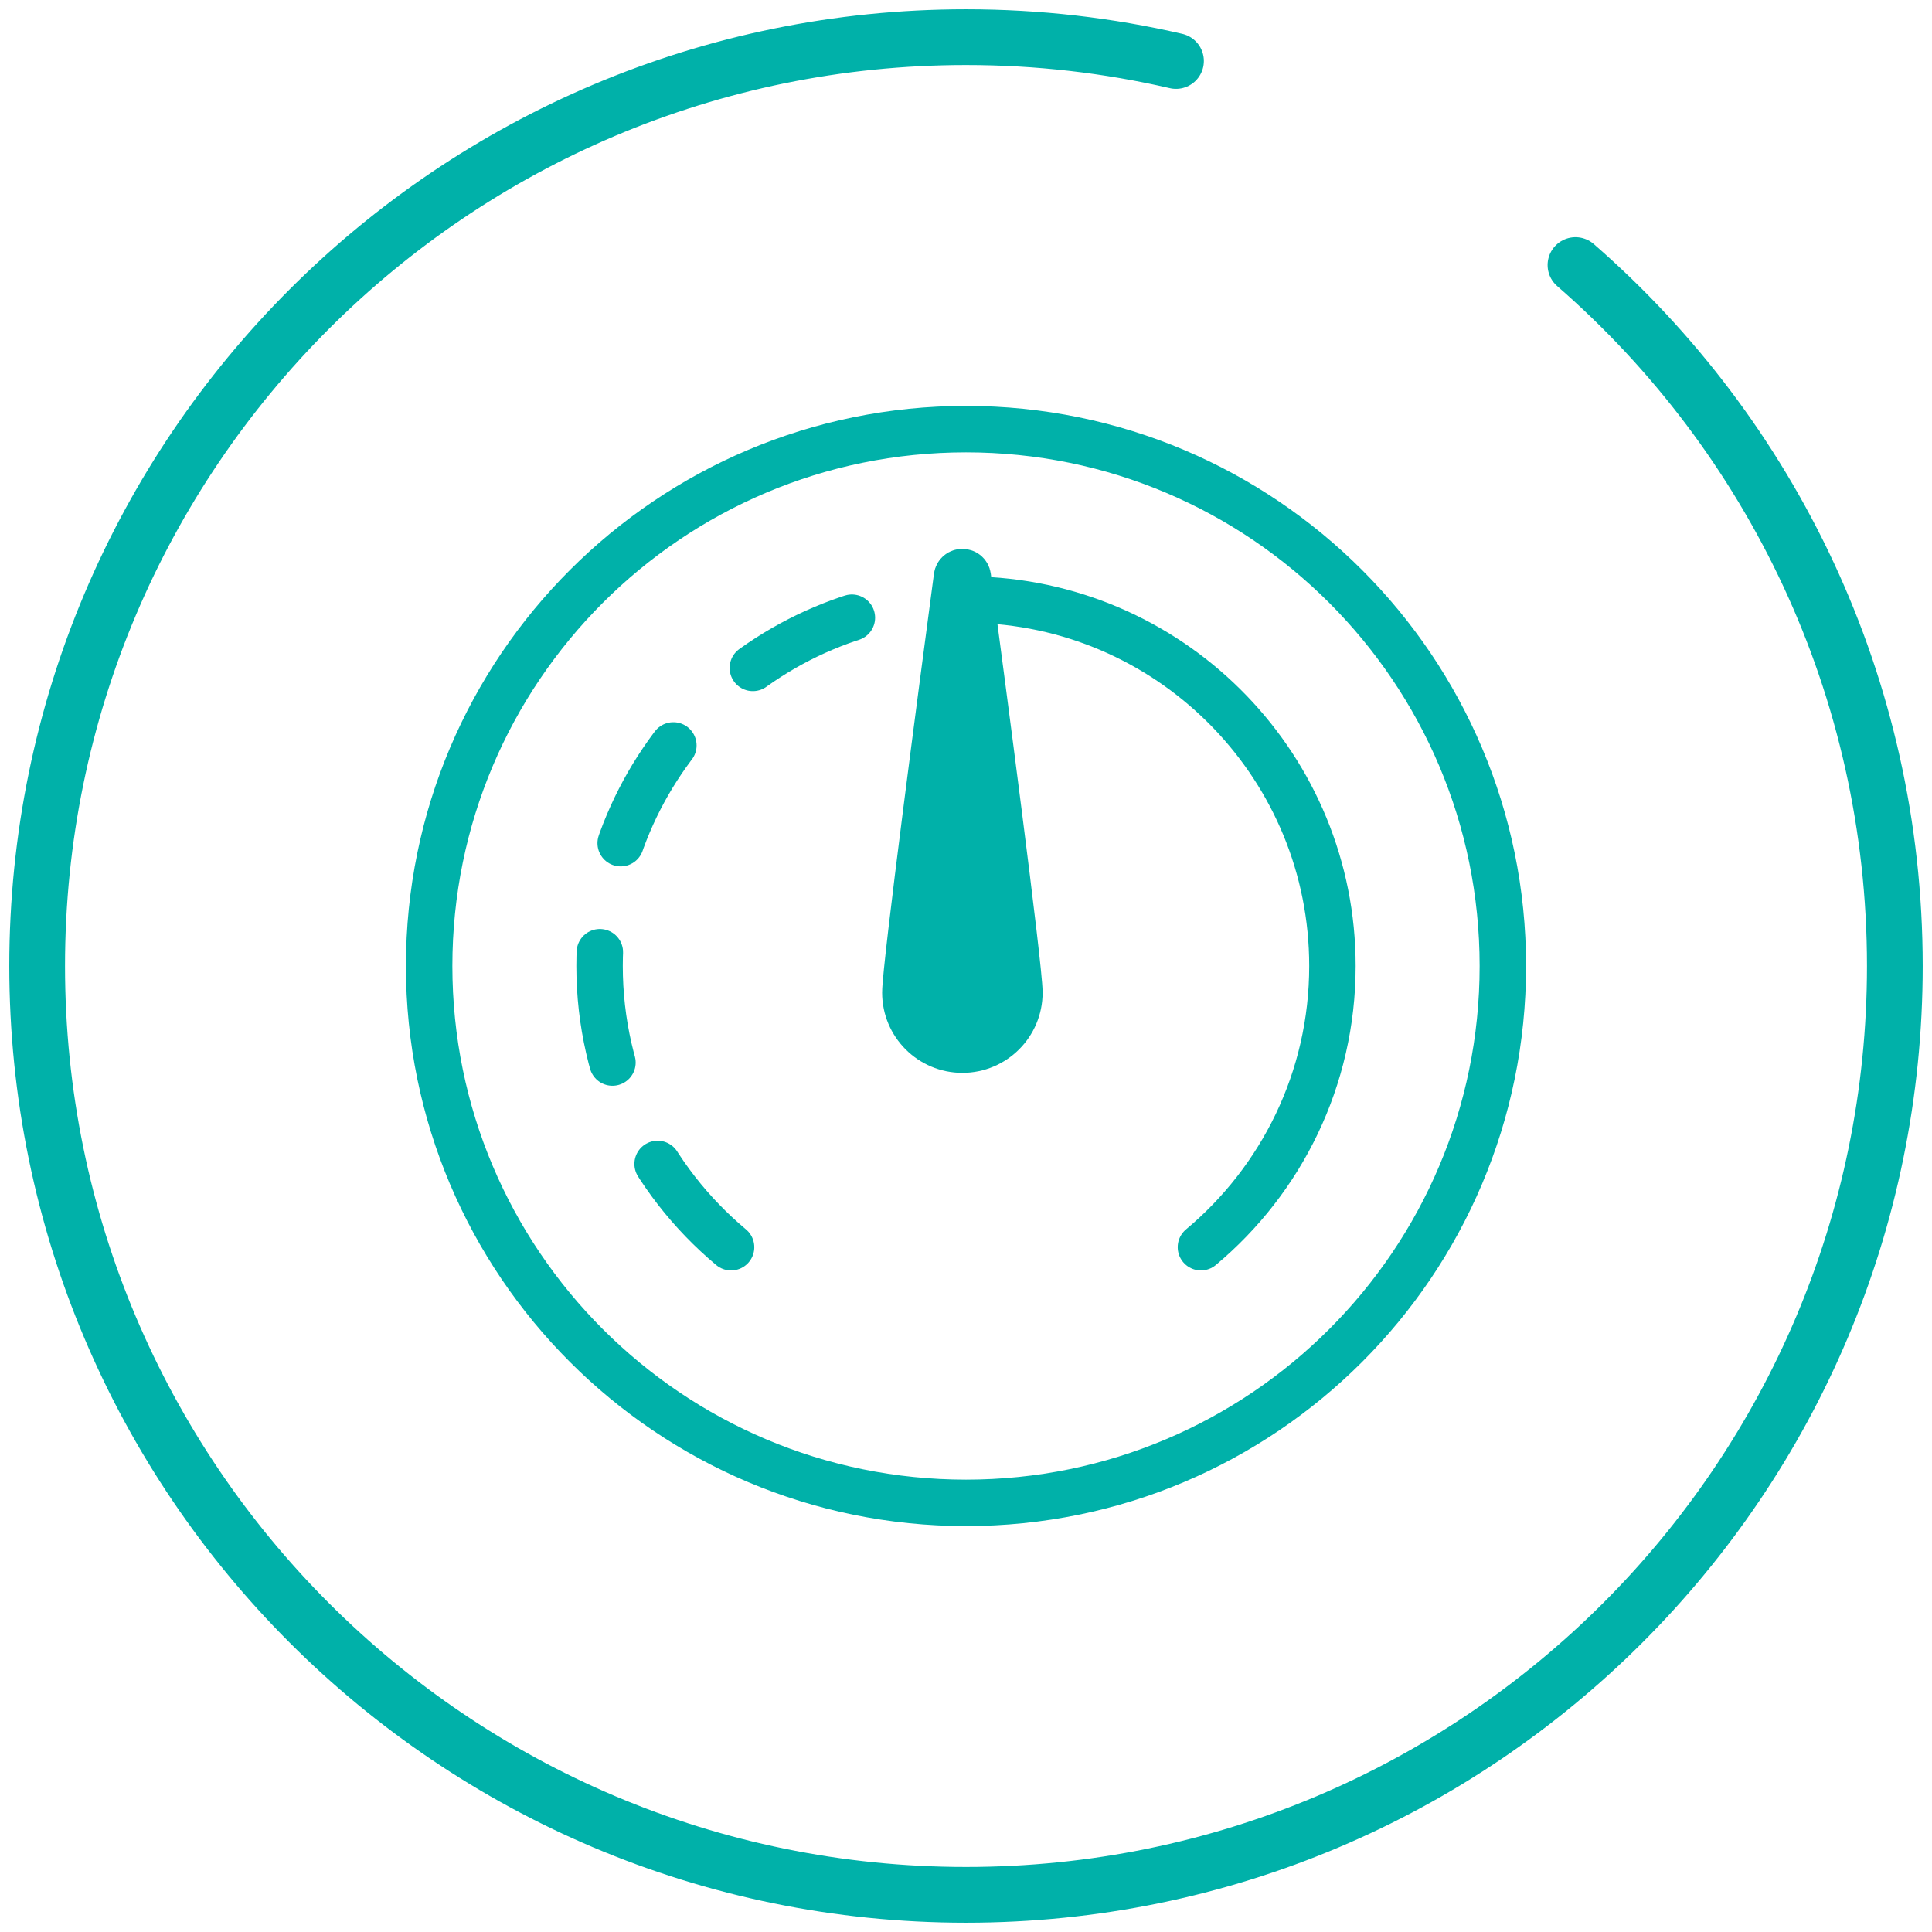
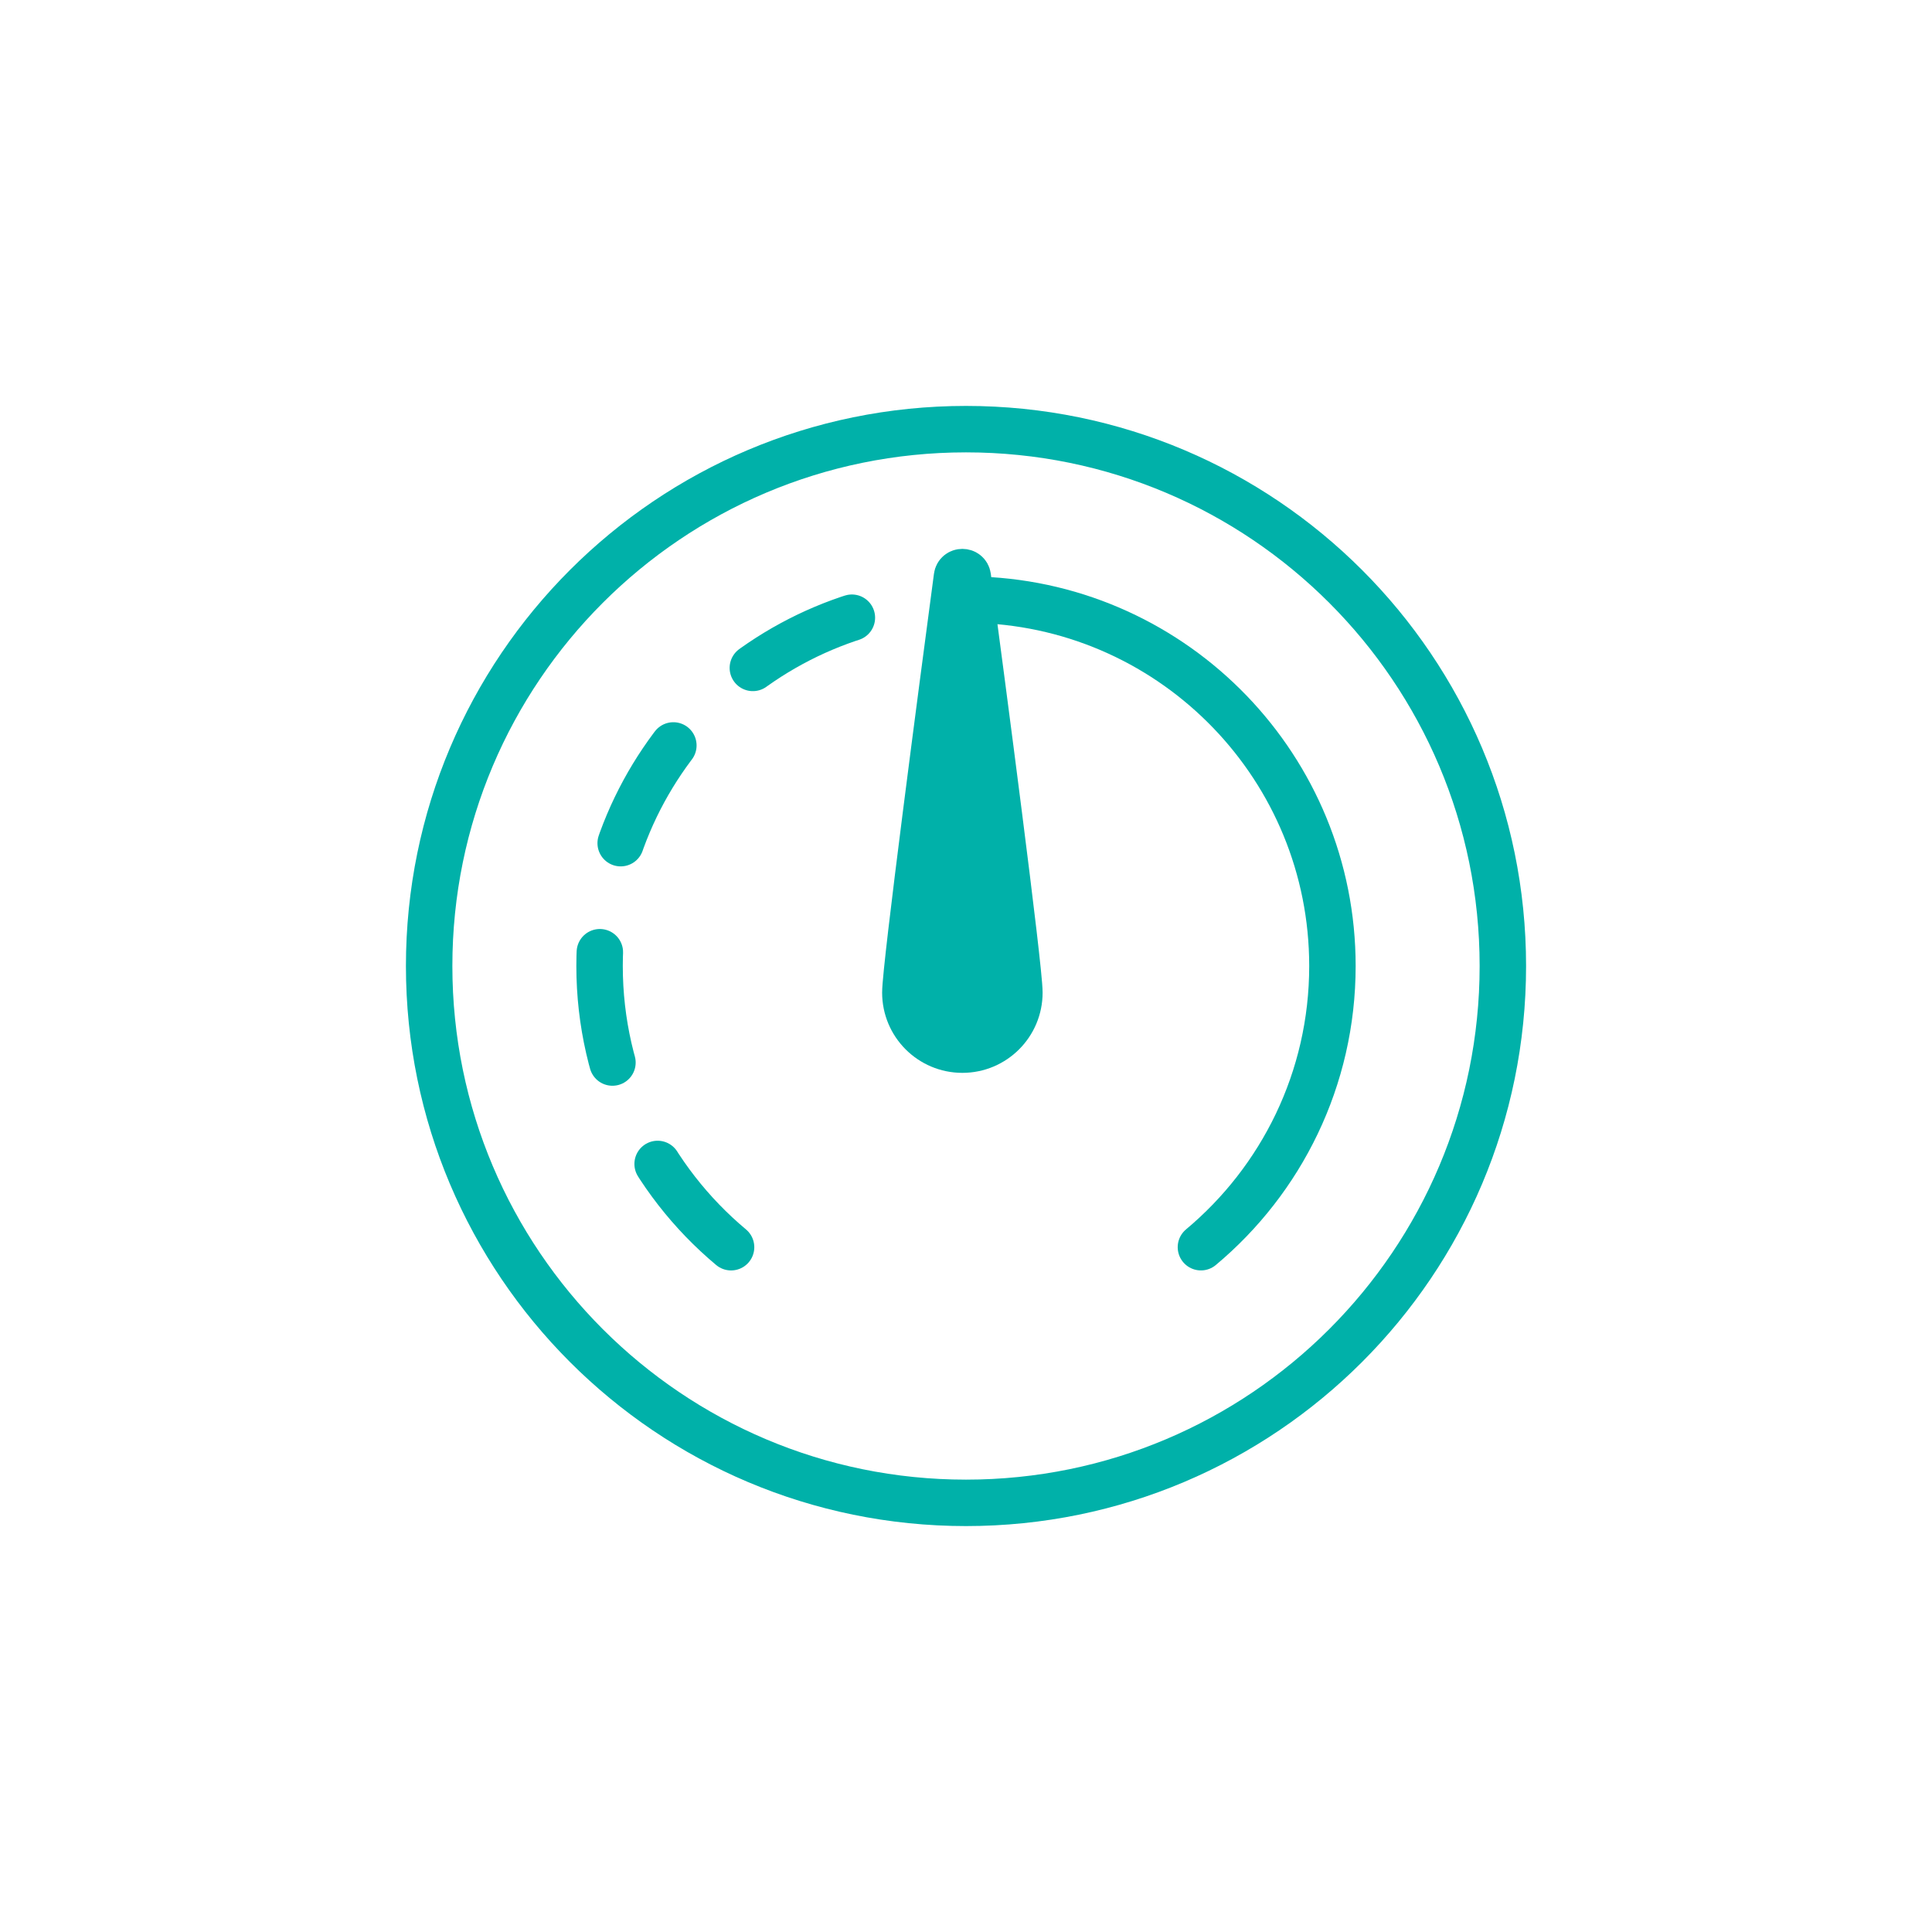
<svg xmlns="http://www.w3.org/2000/svg" width="104px" height="104px" viewBox="0 0 104 104" version="1.1">
  <title>Efficient  Delivery</title>
  <desc>Created with Sketch.</desc>
  <g id="Welcome" stroke="none" stroke-width="1" fill="none" fill-rule="evenodd">
    <g id="Homepage-Desktop" transform="translate(-1065, -2771)">
      <g id="Benefits" transform="translate(0, 2422)">
        <g id="Group-4" transform="translate(1067, 351)">
          <g>
-             <path d="M82.808,12.268 C93.341,21.434 100,34.939 100,50 C100,77.615 77.615,100 50,100 C22.386,100 0,77.615 0,50 C0,22.385 22.386,0 50,0 C53.888,0 57.672,0.443 61.304,1.283" id="Stroke-29" stroke="#00B1A9" stroke-width="3" stroke-linecap="round" />
            <path d="M52.874,51.432 C52.874,53.128 51.5,54.502 49.804,54.502 C48.109,54.502 46.735,53.128 46.735,51.432 C46.735,50.059 48.748,34.805 49.514,29.051 C49.559,28.711 50.051,28.711 50.096,29.051 C50.862,34.805 52.874,50.059 52.874,51.432" id="Fill-143" fill="#00B1A9" />
            <path d="M52.874,51.432 C52.874,53.128 51.5,54.502 49.804,54.502 C48.109,54.502 46.735,53.128 46.735,51.432 C46.735,50.059 48.748,34.805 49.514,29.051 C49.559,28.711 50.051,28.711 50.096,29.051 C50.862,34.805 52.874,50.059 52.874,51.432 Z" id="Stroke-144" stroke="#00B1A9" stroke-width="2.5" stroke-linecap="round" />
            <path d="M78.899,50 C78.899,65.96 65.961,78.899 50,78.899 C34.041,78.899 21.101,65.96 21.101,50 C21.101,34.039 34.041,21.101 50,21.101 C65.961,21.101 78.899,34.039 78.899,50 Z" id="Stroke-145" stroke="#00B1A9" stroke-width="2.5" stroke-linecap="round" />
            <path d="M50.763,30.289 C61.303,30.69 69.725,39.362 69.725,50 C69.725,56.08 66.973,61.52 62.646,65.137" id="Stroke-146" stroke="#00B1A9" stroke-width="2.5" stroke-linecap="round" />
            <path d="M37.354,65.138 C33.028,61.52 30.275,56.082 30.275,50 C30.275,39.106 39.107,30.275 50,30.275" id="Stroke-147" stroke="#00B1A9" stroke-width="2.5" stroke-linecap="round" stroke-dasharray="6" />
          </g>
        </g>
      </g>
    </g>
  </g>
</svg>